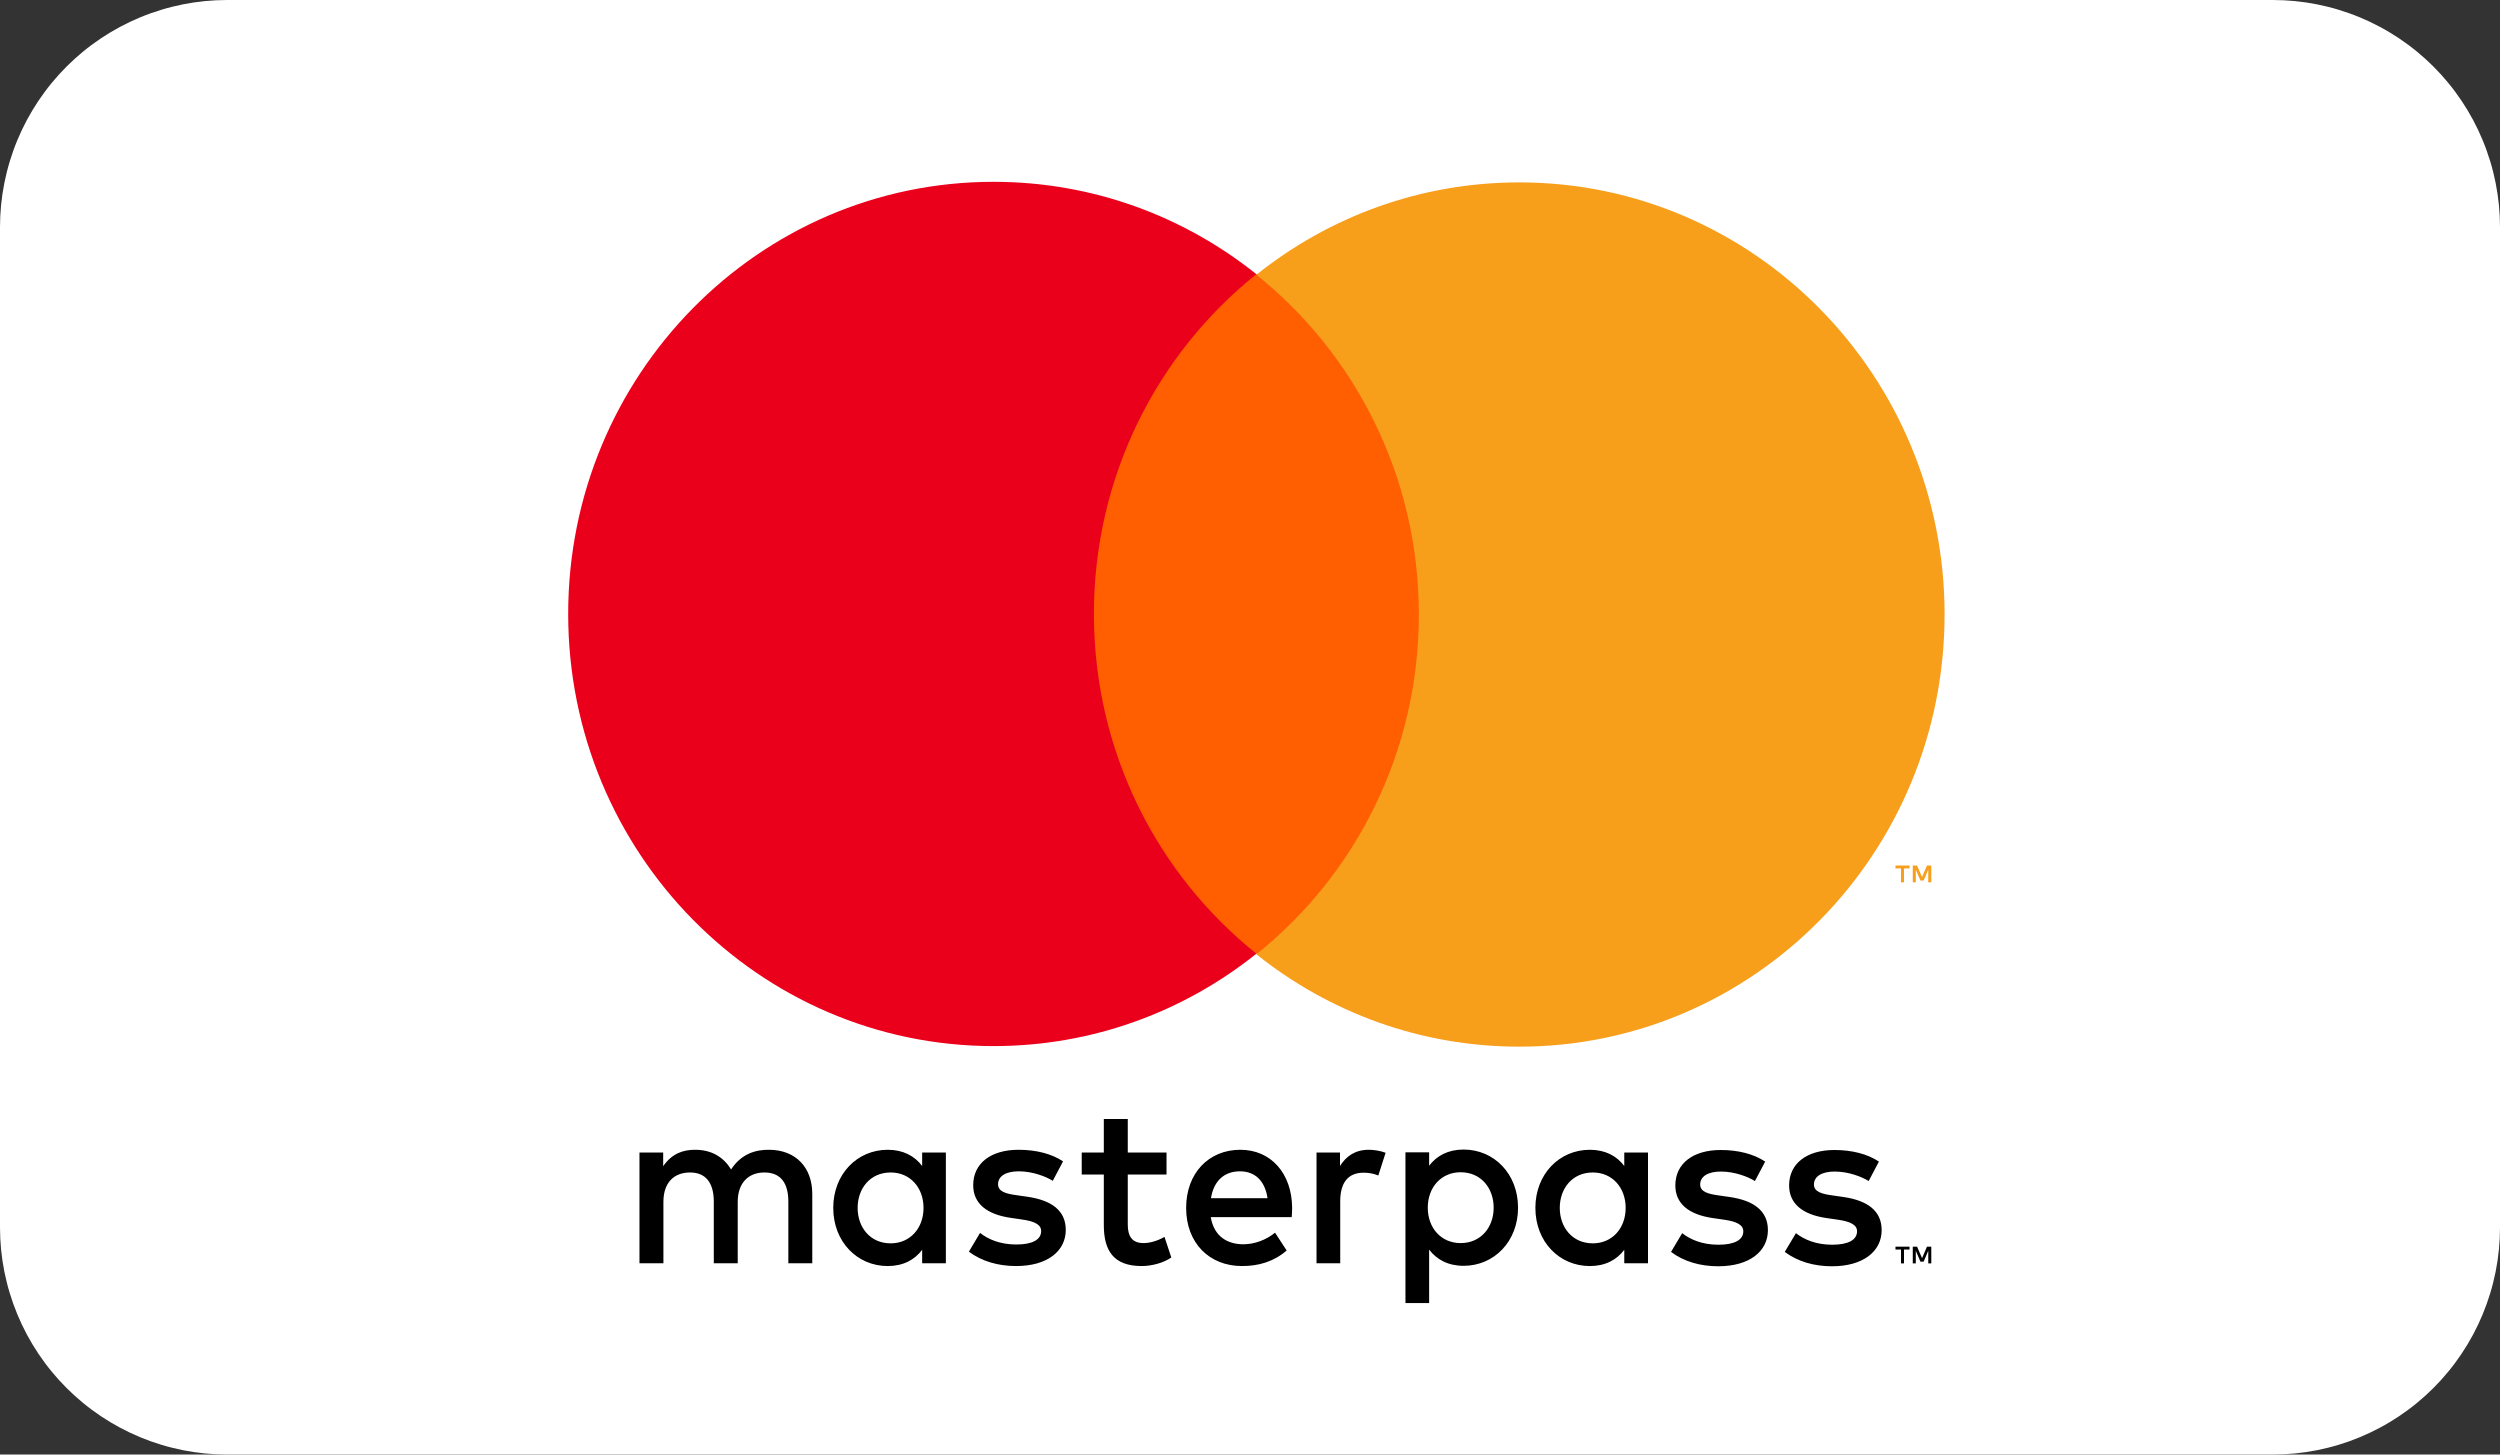
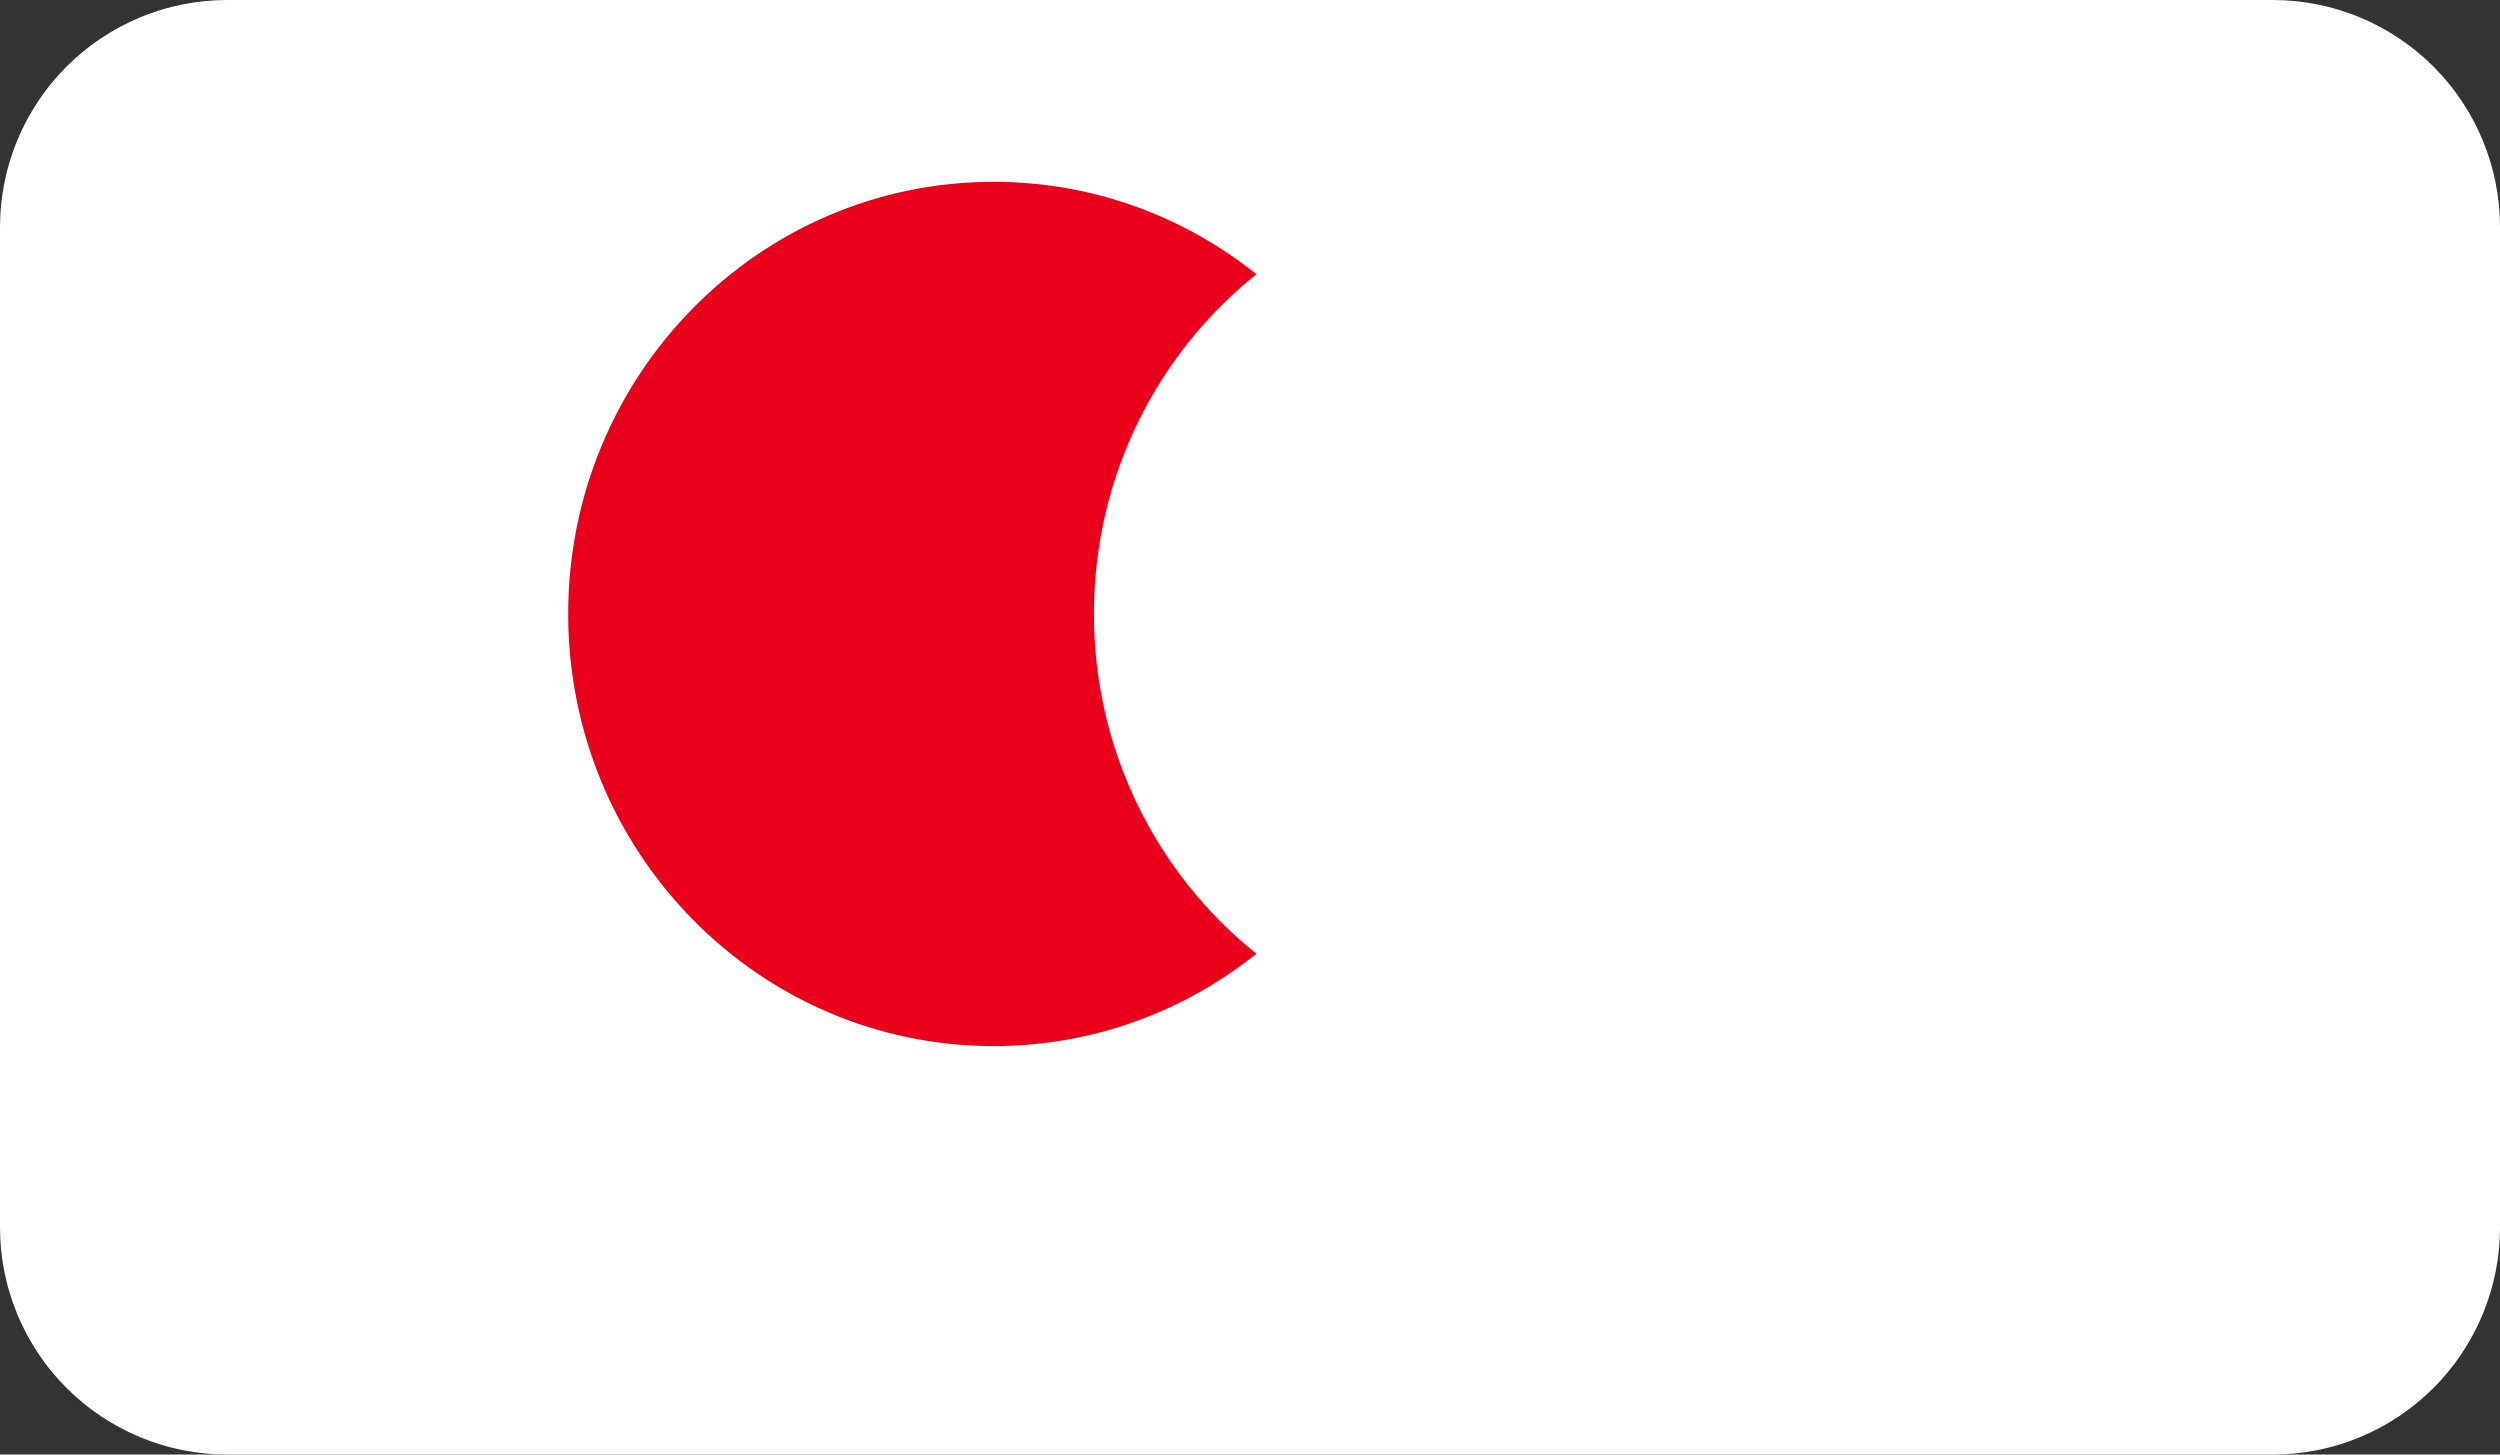
<svg xmlns="http://www.w3.org/2000/svg" xmlns:xlink="http://www.w3.org/1999/xlink" width="110px" height="64px" viewbox="0 0 110 64" version="1.1">
  <rect width="100%" height="100%" fill="#333333" stroke="none" />
  <defs>
    <rect width="110" height="64" id="artboard_1" />
    <clipPath id="clip_1">
      <use xlink:href="#artboard_1" clip-rule="evenodd" />
    </clipPath>
  </defs>
  <g id="masterpass" clip-path="url(#clip_1)">
    <path d="M9.999 0L100.001 0Q100.246 0 100.492 0.012Q100.737 0.024 100.981 0.048Q101.225 0.072 101.468 0.108Q101.711 0.144 101.952 0.192Q102.192 0.24 102.431 0.3Q102.669 0.359 102.904 0.431Q103.138 0.502 103.37 0.585Q103.601 0.667 103.827 0.761Q104.054 0.855 104.276 0.96Q104.498 1.065 104.714 1.181Q104.931 1.296 105.142 1.423Q105.352 1.549 105.556 1.685Q105.76 1.822 105.957 1.968Q106.155 2.114 106.344 2.27Q106.534 2.425 106.716 2.59Q106.898 2.755 107.071 2.929Q107.245 3.102 107.41 3.284Q107.575 3.466 107.73 3.656Q107.886 3.845 108.032 4.043Q108.178 4.24 108.315 4.444Q108.451 4.648 108.577 4.858Q108.704 5.069 108.819 5.285Q108.935 5.502 109.04 5.724Q109.145 5.946 109.239 6.173Q109.333 6.399 109.415 6.63Q109.498 6.862 109.569 7.096Q109.641 7.331 109.7 7.569Q109.76 7.808 109.808 8.048Q109.856 8.289 109.892 8.532Q109.928 8.775 109.952 9.019Q109.976 9.263 109.988 9.508Q110 9.754 110 9.999L110 54.001Q110 54.246 109.988 54.492Q109.976 54.737 109.952 54.981Q109.928 55.225 109.892 55.468Q109.856 55.711 109.808 55.952Q109.76 56.192 109.7 56.431Q109.641 56.669 109.569 56.904Q109.498 57.138 109.415 57.37Q109.333 57.601 109.239 57.827Q109.145 58.054 109.04 58.276Q108.935 58.498 108.819 58.715Q108.704 58.931 108.577 59.142Q108.451 59.352 108.315 59.556Q108.178 59.76 108.032 59.957Q107.886 60.155 107.73 60.344Q107.575 60.534 107.41 60.716Q107.245 60.898 107.071 61.071Q106.898 61.245 106.716 61.41Q106.534 61.575 106.344 61.73Q106.155 61.886 105.957 62.032Q105.76 62.178 105.556 62.315Q105.352 62.451 105.142 62.577Q104.931 62.704 104.714 62.819Q104.498 62.935 104.276 63.04Q104.054 63.145 103.827 63.239Q103.601 63.333 103.37 63.416Q103.138 63.498 102.904 63.569Q102.669 63.641 102.431 63.7Q102.192 63.76 101.952 63.808Q101.711 63.856 101.468 63.892Q101.225 63.928 100.981 63.952Q100.737 63.976 100.492 63.988Q100.246 64 100.001 64L9.999 64Q9.754 64 9.508 63.988Q9.263 63.976 9.019 63.952Q8.775 63.928 8.532 63.892Q8.289 63.856 8.048 63.808Q7.808 63.76 7.569 63.7Q7.331 63.641 7.096 63.569Q6.862 63.498 6.63 63.416Q6.399 63.333 6.173 63.239Q5.946 63.145 5.724 63.04Q5.502 62.935 5.285 62.819Q5.069 62.704 4.858 62.577Q4.648 62.451 4.444 62.315Q4.24 62.178 4.043 62.032Q3.845 61.886 3.656 61.73Q3.466 61.575 3.284 61.41Q3.102 61.245 2.929 61.071Q2.755 60.898 2.59 60.716Q2.425 60.534 2.27 60.344Q2.114 60.155 1.968 59.957Q1.822 59.76 1.685 59.556Q1.549 59.352 1.423 59.142Q1.296 58.931 1.181 58.715Q1.065 58.498 0.96 58.276Q0.855 58.054 0.761 57.827Q0.667 57.601 0.585 57.37Q0.502 57.138 0.431 56.904Q0.359 56.669 0.3 56.431Q0.24 56.192 0.192 55.952Q0.144 55.711 0.108 55.468Q0.072 55.225 0.048 54.981Q0.024 54.737 0.012 54.492Q0 54.246 0 54.001L0 9.999Q0 9.754 0.012 9.508Q0.024 9.263 0.048 9.019Q0.072 8.775 0.108 8.532Q0.144 8.289 0.192 8.048Q0.24 7.808 0.3 7.569Q0.359 7.331 0.431 7.096Q0.502 6.862 0.585 6.63Q0.667 6.399 0.761 6.173Q0.855 5.946 0.96 5.724Q1.065 5.502 1.181 5.285Q1.296 5.069 1.423 4.858Q1.549 4.648 1.685 4.444Q1.822 4.24 1.968 4.043Q2.114 3.845 2.27 3.656Q2.425 3.466 2.59 3.284Q2.755 3.102 2.929 2.929Q3.102 2.755 3.284 2.59Q3.466 2.425 3.656 2.27Q3.845 2.114 4.043 1.968Q4.24 1.822 4.444 1.685Q4.648 1.549 4.858 1.423Q5.069 1.296 5.285 1.181Q5.502 1.065 5.724 0.96Q5.946 0.855 6.173 0.761Q6.399 0.667 6.63 0.585Q6.862 0.502 7.096 0.431Q7.331 0.359 7.569 0.3Q7.808 0.24 8.048 0.192Q8.289 0.144 8.532 0.108Q8.775 0.072 9.019 0.048Q9.263 0.024 9.508 0.012Q9.754 0 9.999 0L9.999 0Z" transform="translate(0 0)" id="Rectangle-2" fill="#FFFFFF" fill-rule="evenodd" stroke="none" />
    <g id="masterpass" transform="translate(25 8)">
      <g id="Layer-1">
-         <path d="M56.84 6.355L56.84 5.618L56.651 5.618L56.433 6.125L56.214 5.618L56.025 5.618L56.025 6.355L56.158 6.355L56.158 5.799L56.363 6.279L56.502 6.279L56.707 5.797L56.707 6.355L56.84 6.355ZM55.507 6.355L55.507 5.743L55.264 5.743L55.264 5.618L55.882 5.618L55.882 5.743L55.639 5.743L55.639 6.355L55.507 6.355ZM54.535 1.875C54.034 1.538 53.342 1.365 52.579 1.365C51.366 1.365 50.584 1.956 50.584 2.924C50.584 3.719 51.165 4.208 52.238 4.361L52.73 4.432C53.301 4.514 53.573 4.667 53.573 4.942C53.573 5.319 53.191 5.533 52.479 5.533C51.757 5.533 51.236 5.299 50.884 5.024L50.393 5.849C50.965 6.277 51.687 6.481 52.469 6.481C53.853 6.481 54.656 5.818 54.656 4.891C54.656 4.035 54.024 3.587 52.981 3.434L52.489 3.363C52.038 3.301 51.677 3.209 51.677 2.884C51.677 2.527 52.018 2.313 52.59 2.313C53.201 2.313 53.794 2.547 54.084 2.731L54.535 1.875ZM49.531 1.875C49.029 1.538 48.337 1.365 47.575 1.365C46.361 1.365 45.578 1.956 45.578 2.924C45.578 3.719 46.16 4.208 47.233 4.361L47.725 4.432C48.297 4.514 48.568 4.667 48.568 4.942C48.568 5.319 48.187 5.533 47.474 5.533C46.752 5.533 46.23 5.299 45.879 5.024L45.388 5.849C45.959 6.277 46.682 6.481 47.464 6.481C48.849 6.481 49.651 5.818 49.651 4.891C49.651 4.035 49.019 3.587 47.975 3.434L47.484 3.363C47.033 3.301 46.671 3.209 46.671 2.884C46.671 2.527 47.012 2.313 47.584 2.313C48.196 2.313 48.788 2.547 49.079 2.731L49.531 1.875ZM37.584 3.903C37.584 4.758 37.032 5.461 36.13 5.461C35.267 5.461 34.685 4.789 34.685 3.903C34.685 3.016 35.267 2.344 36.13 2.344C37.032 2.344 37.584 3.046 37.584 3.903L37.584 3.903ZM33.703 3.903L33.703 8.101L34.745 8.101L34.745 5.747C35.076 6.185 35.578 6.461 36.26 6.461C37.604 6.461 38.657 5.39 38.657 3.903C38.657 2.415 37.604 1.345 36.26 1.345C35.578 1.345 35.076 1.62 34.745 2.058L34.745 1.467L33.703 1.467L33.703 3.903ZM40.493 3.913C40.493 3.057 41.044 2.354 41.947 2.354C42.809 2.354 43.392 3.026 43.392 3.913C43.392 4.799 42.809 5.472 41.947 5.472C41.044 5.472 40.493 4.768 40.493 3.913L40.493 3.913ZM44.375 3.913L44.375 1.477L43.331 1.477L43.331 2.068C43.001 1.63 42.499 1.355 41.817 1.355C40.473 1.355 39.42 2.425 39.42 3.913C39.42 5.401 40.473 6.471 41.817 6.471C42.499 6.471 43.001 6.196 43.331 5.757L43.331 6.349L44.375 6.349L44.375 3.913ZM9.599 3.913C9.599 3.057 10.15 2.354 11.053 2.354C11.916 2.354 12.498 3.026 12.498 3.913C12.498 4.799 11.916 5.472 11.053 5.472C10.15 5.472 9.599 4.768 9.599 3.913L9.599 3.913ZM13.481 3.913L13.481 1.477L12.438 1.477L12.438 2.068C12.107 1.63 11.605 1.355 10.923 1.355C9.579 1.355 8.526 2.425 8.526 3.913C8.526 5.401 9.579 6.471 10.923 6.471C11.605 6.471 12.107 6.196 12.438 5.757L12.438 6.349L13.481 6.349L13.481 3.913ZM26.421 2.303C27.092 2.303 27.523 2.731 27.634 3.485L25.146 3.485C25.257 2.782 25.678 2.303 26.421 2.303L26.421 2.303ZM26.44 1.355C25.036 1.355 24.053 2.394 24.053 3.913C24.053 5.461 25.076 6.471 26.51 6.471C27.232 6.471 27.895 6.287 28.477 5.788L27.965 5.003C27.564 5.33 27.052 5.513 26.57 5.513C25.899 5.513 25.287 5.197 25.136 4.32L28.697 4.32C28.707 4.188 28.717 4.056 28.717 3.913C28.707 2.394 27.785 1.355 26.44 1.355L26.44 1.355ZM18.637 1.865C18.135 1.528 17.443 1.355 16.681 1.355C15.467 1.355 14.684 1.946 14.684 2.914C14.684 3.709 15.266 4.198 16.339 4.351L16.831 4.423C17.403 4.504 17.674 4.656 17.674 4.932C17.674 5.309 17.292 5.523 16.58 5.523C15.858 5.523 15.337 5.289 14.985 5.013L14.494 5.839C15.066 6.266 15.788 6.471 16.57 6.471C17.955 6.471 18.757 5.808 18.757 4.881C18.757 4.025 18.125 3.577 17.081 3.424L16.591 3.353C16.139 3.292 15.777 3.199 15.777 2.873C15.777 2.517 16.119 2.303 16.69 2.303C17.302 2.303 17.895 2.537 18.185 2.721L18.637 1.865L18.637 1.865ZM32.087 1.355C31.486 1.355 31.094 1.64 30.823 2.068L30.823 1.477L29.79 1.477L29.79 6.349L30.833 6.349L30.833 3.617C30.833 2.812 31.174 2.364 31.857 2.364C32.067 2.364 32.288 2.394 32.509 2.487L32.83 1.487C32.599 1.396 32.297 1.355 32.087 1.355L32.087 1.355ZM23.19 1.477L21.485 1.477L21.485 0L20.431 0L20.431 1.477L19.459 1.477L19.459 2.445L20.431 2.445L20.431 4.667C20.431 5.798 20.863 6.471 22.097 6.471C22.549 6.471 23.07 6.327 23.401 6.094L23.1 5.187C22.789 5.37 22.448 5.461 22.177 5.461C21.656 5.461 21.485 5.136 21.485 4.646L21.485 2.445L23.19 2.445L23.19 1.477L23.19 1.477ZM7.603 6.349L7.603 3.292C7.603 2.14 6.881 1.365 5.717 1.355C5.105 1.345 4.473 1.538 4.032 2.221C3.701 1.682 3.18 1.355 2.448 1.355C1.936 1.355 1.434 1.508 1.043 2.079L1.043 1.477L0 1.477L0 6.349L1.053 6.349L1.053 3.648C1.053 2.802 1.515 2.354 2.227 2.354C2.918 2.354 3.27 2.812 3.27 3.638L3.27 6.349L4.323 6.349L4.323 3.648C4.323 2.802 4.804 2.354 5.496 2.354C6.209 2.354 6.55 2.812 6.55 3.638L6.55 6.349L7.603 6.349L7.603 6.349Z" transform="translate(3.137 41.235)" id="Shape" fill="#000000" fill-rule="evenodd" stroke="none" />
-         <path d="M0 -1.77636e-15L16.376 -1.77636e-15L16.376 29.897L0 29.897L0 -1.77636e-15Z" transform="translate(22.092 4.065)" id="Rectangle-path" fill="#FF5F00" fill-rule="evenodd" stroke="none" />
        <path d="M23.132 19.014C23.132 12.949 25.928 7.546 30.281 4.065C27.097 1.519 23.08 0 18.715 0C8.378 0 0 8.513 0 19.014C0 29.515 8.378 38.028 18.715 38.028C23.08 38.028 27.097 36.509 30.281 33.963C25.928 30.481 23.132 25.08 23.132 19.014" id="Shape" fill="#EB001B" fill-rule="evenodd" stroke="none" />
-         <path d="M29.696 30.797L29.696 30.058L29.507 30.058L29.288 30.566L29.07 30.058L28.881 30.058L28.881 30.797L29.014 30.797L29.014 30.239L29.219 30.72L29.358 30.72L29.563 30.239L29.563 30.797L29.696 30.797L29.696 30.797ZM28.495 30.797L28.495 30.184L28.738 30.184L28.738 30.06L28.12 30.06L28.12 30.184L28.362 30.184L28.362 30.797L28.495 30.797ZM30.28 19.014C30.281 29.515 21.902 38.028 11.566 38.028C7.2 38.028 3.183 36.509 3.55271e-15 33.963C4.353 30.482 7.148 25.08 7.148 19.014C7.148 12.949 4.353 7.547 3.55271e-15 4.065C3.183 1.52 7.2 0 11.566 0C21.902 0 30.281 8.513 30.281 19.014L30.28 19.014Z" transform="translate(30.281 0.025)" id="Shape" fill="#F79E1B" fill-rule="evenodd" stroke="none" />
      </g>
    </g>
  </g>
</svg>